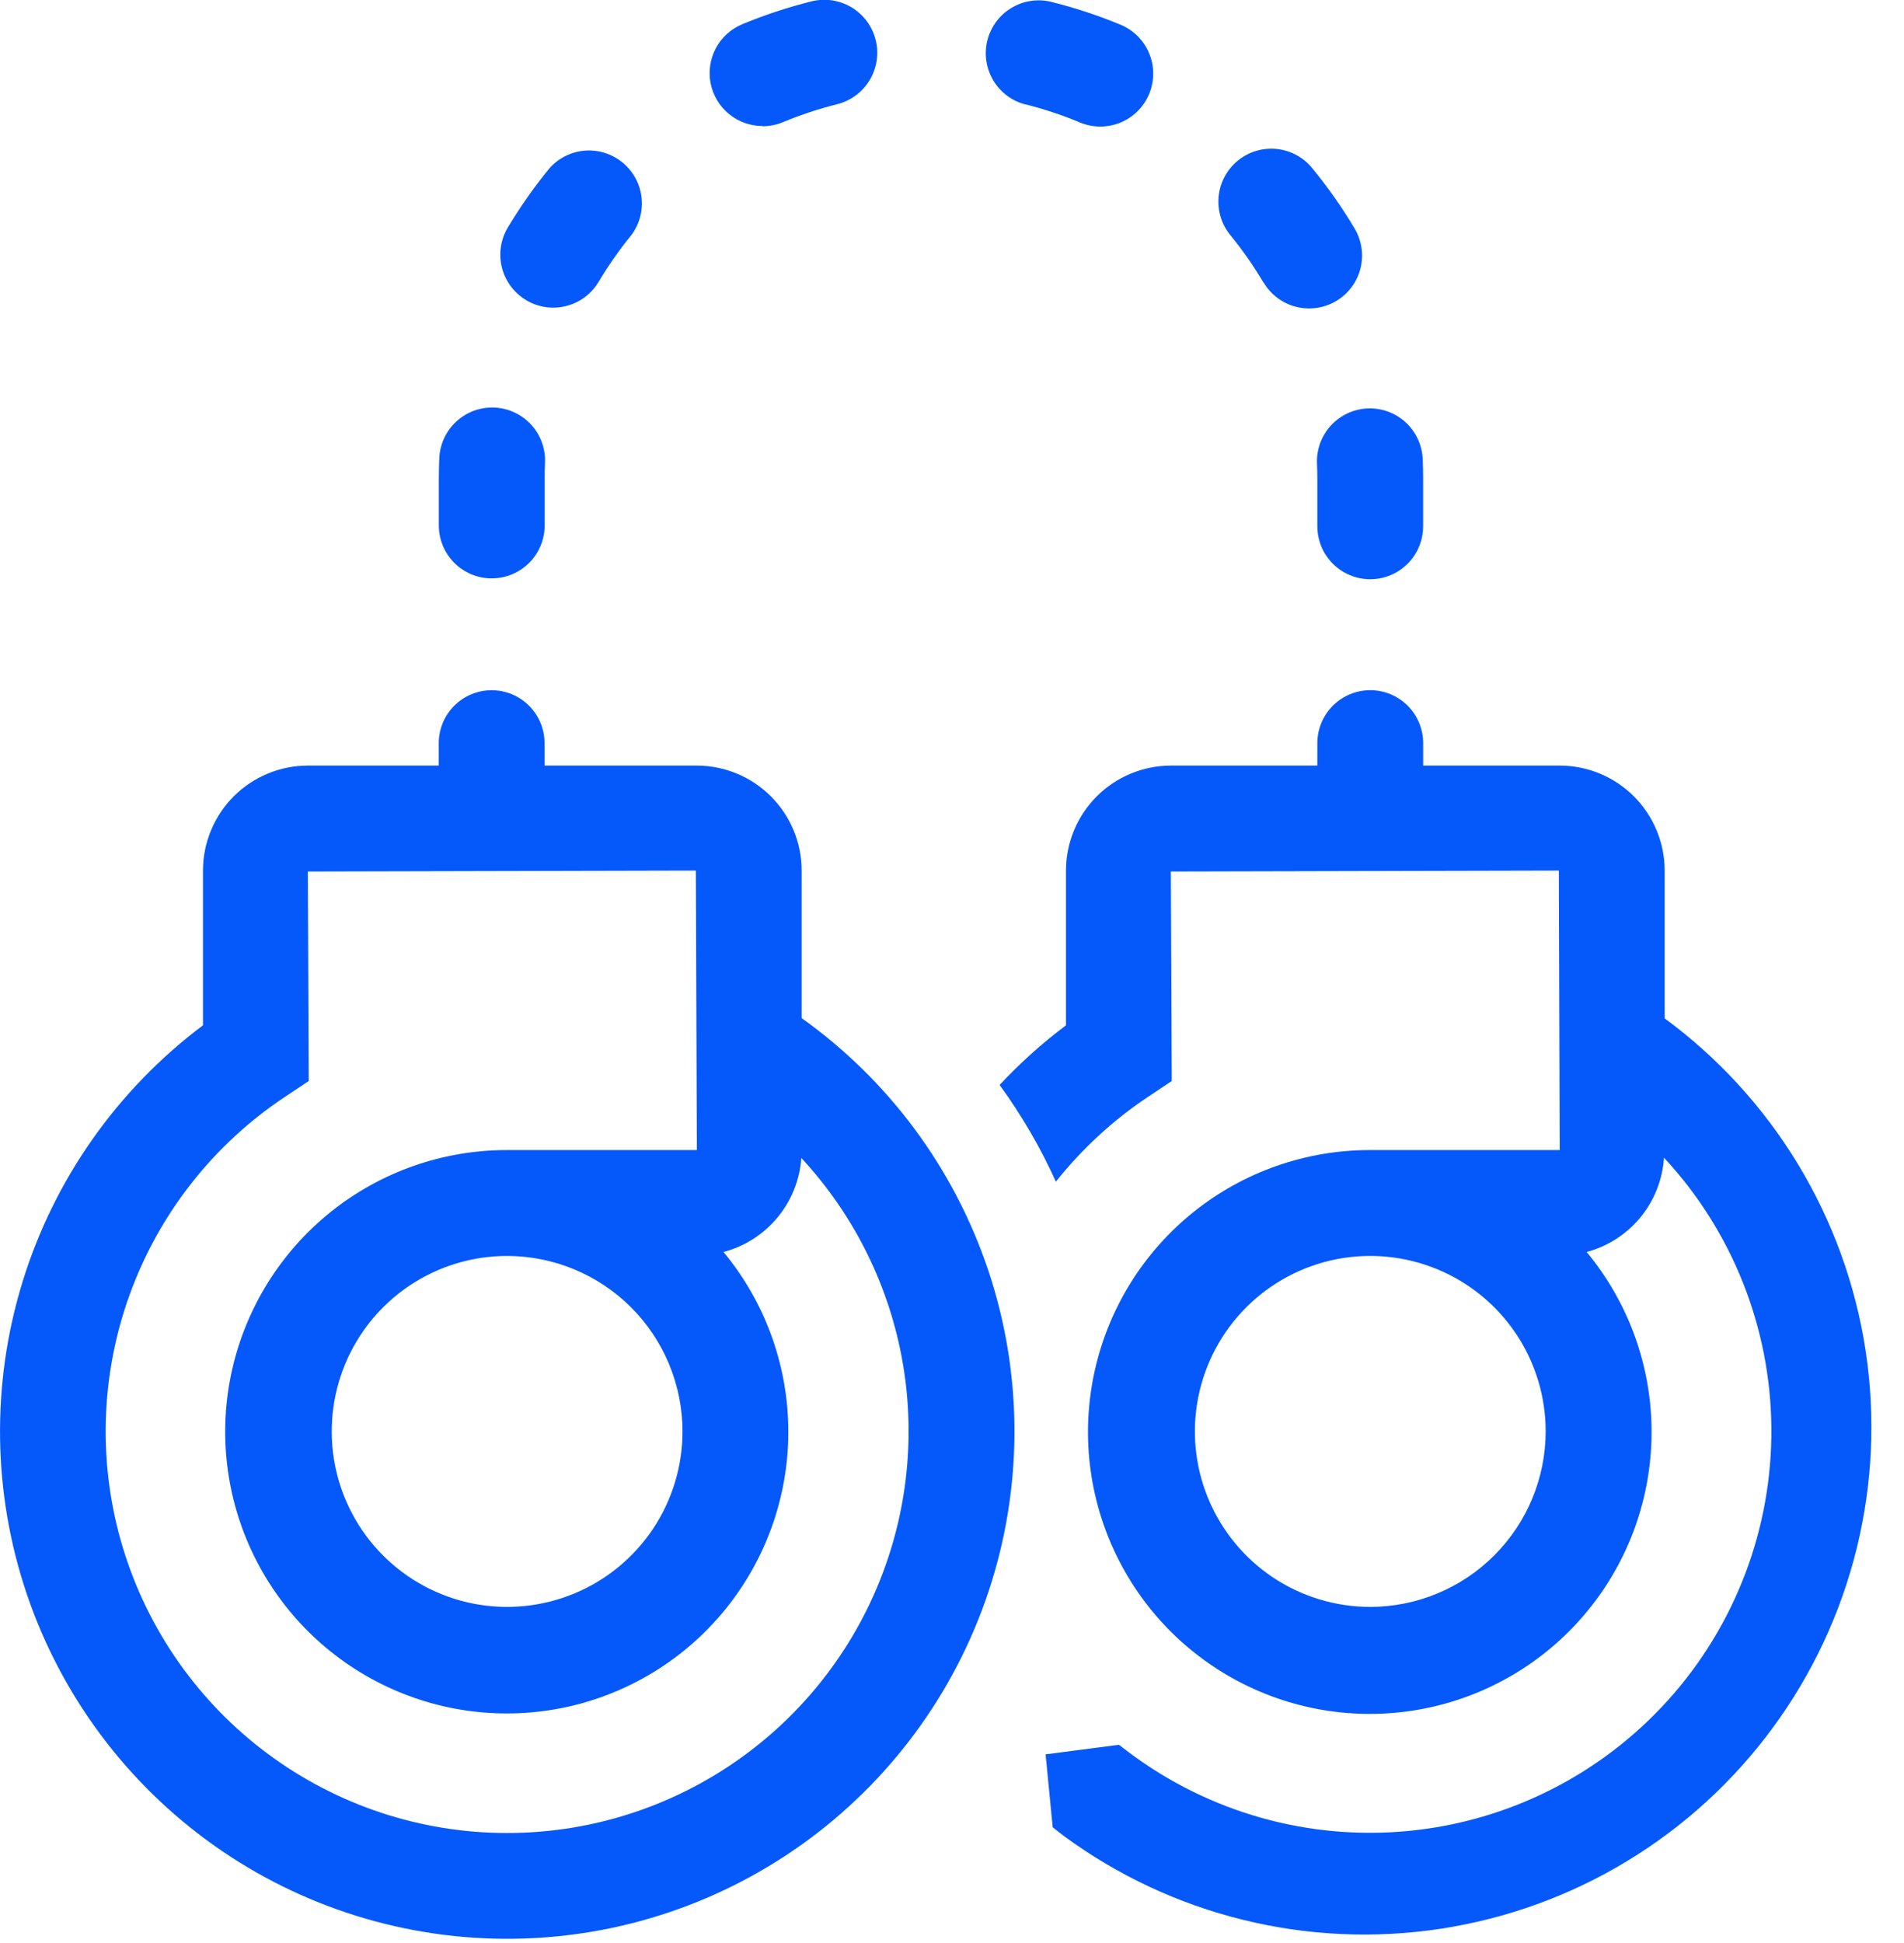
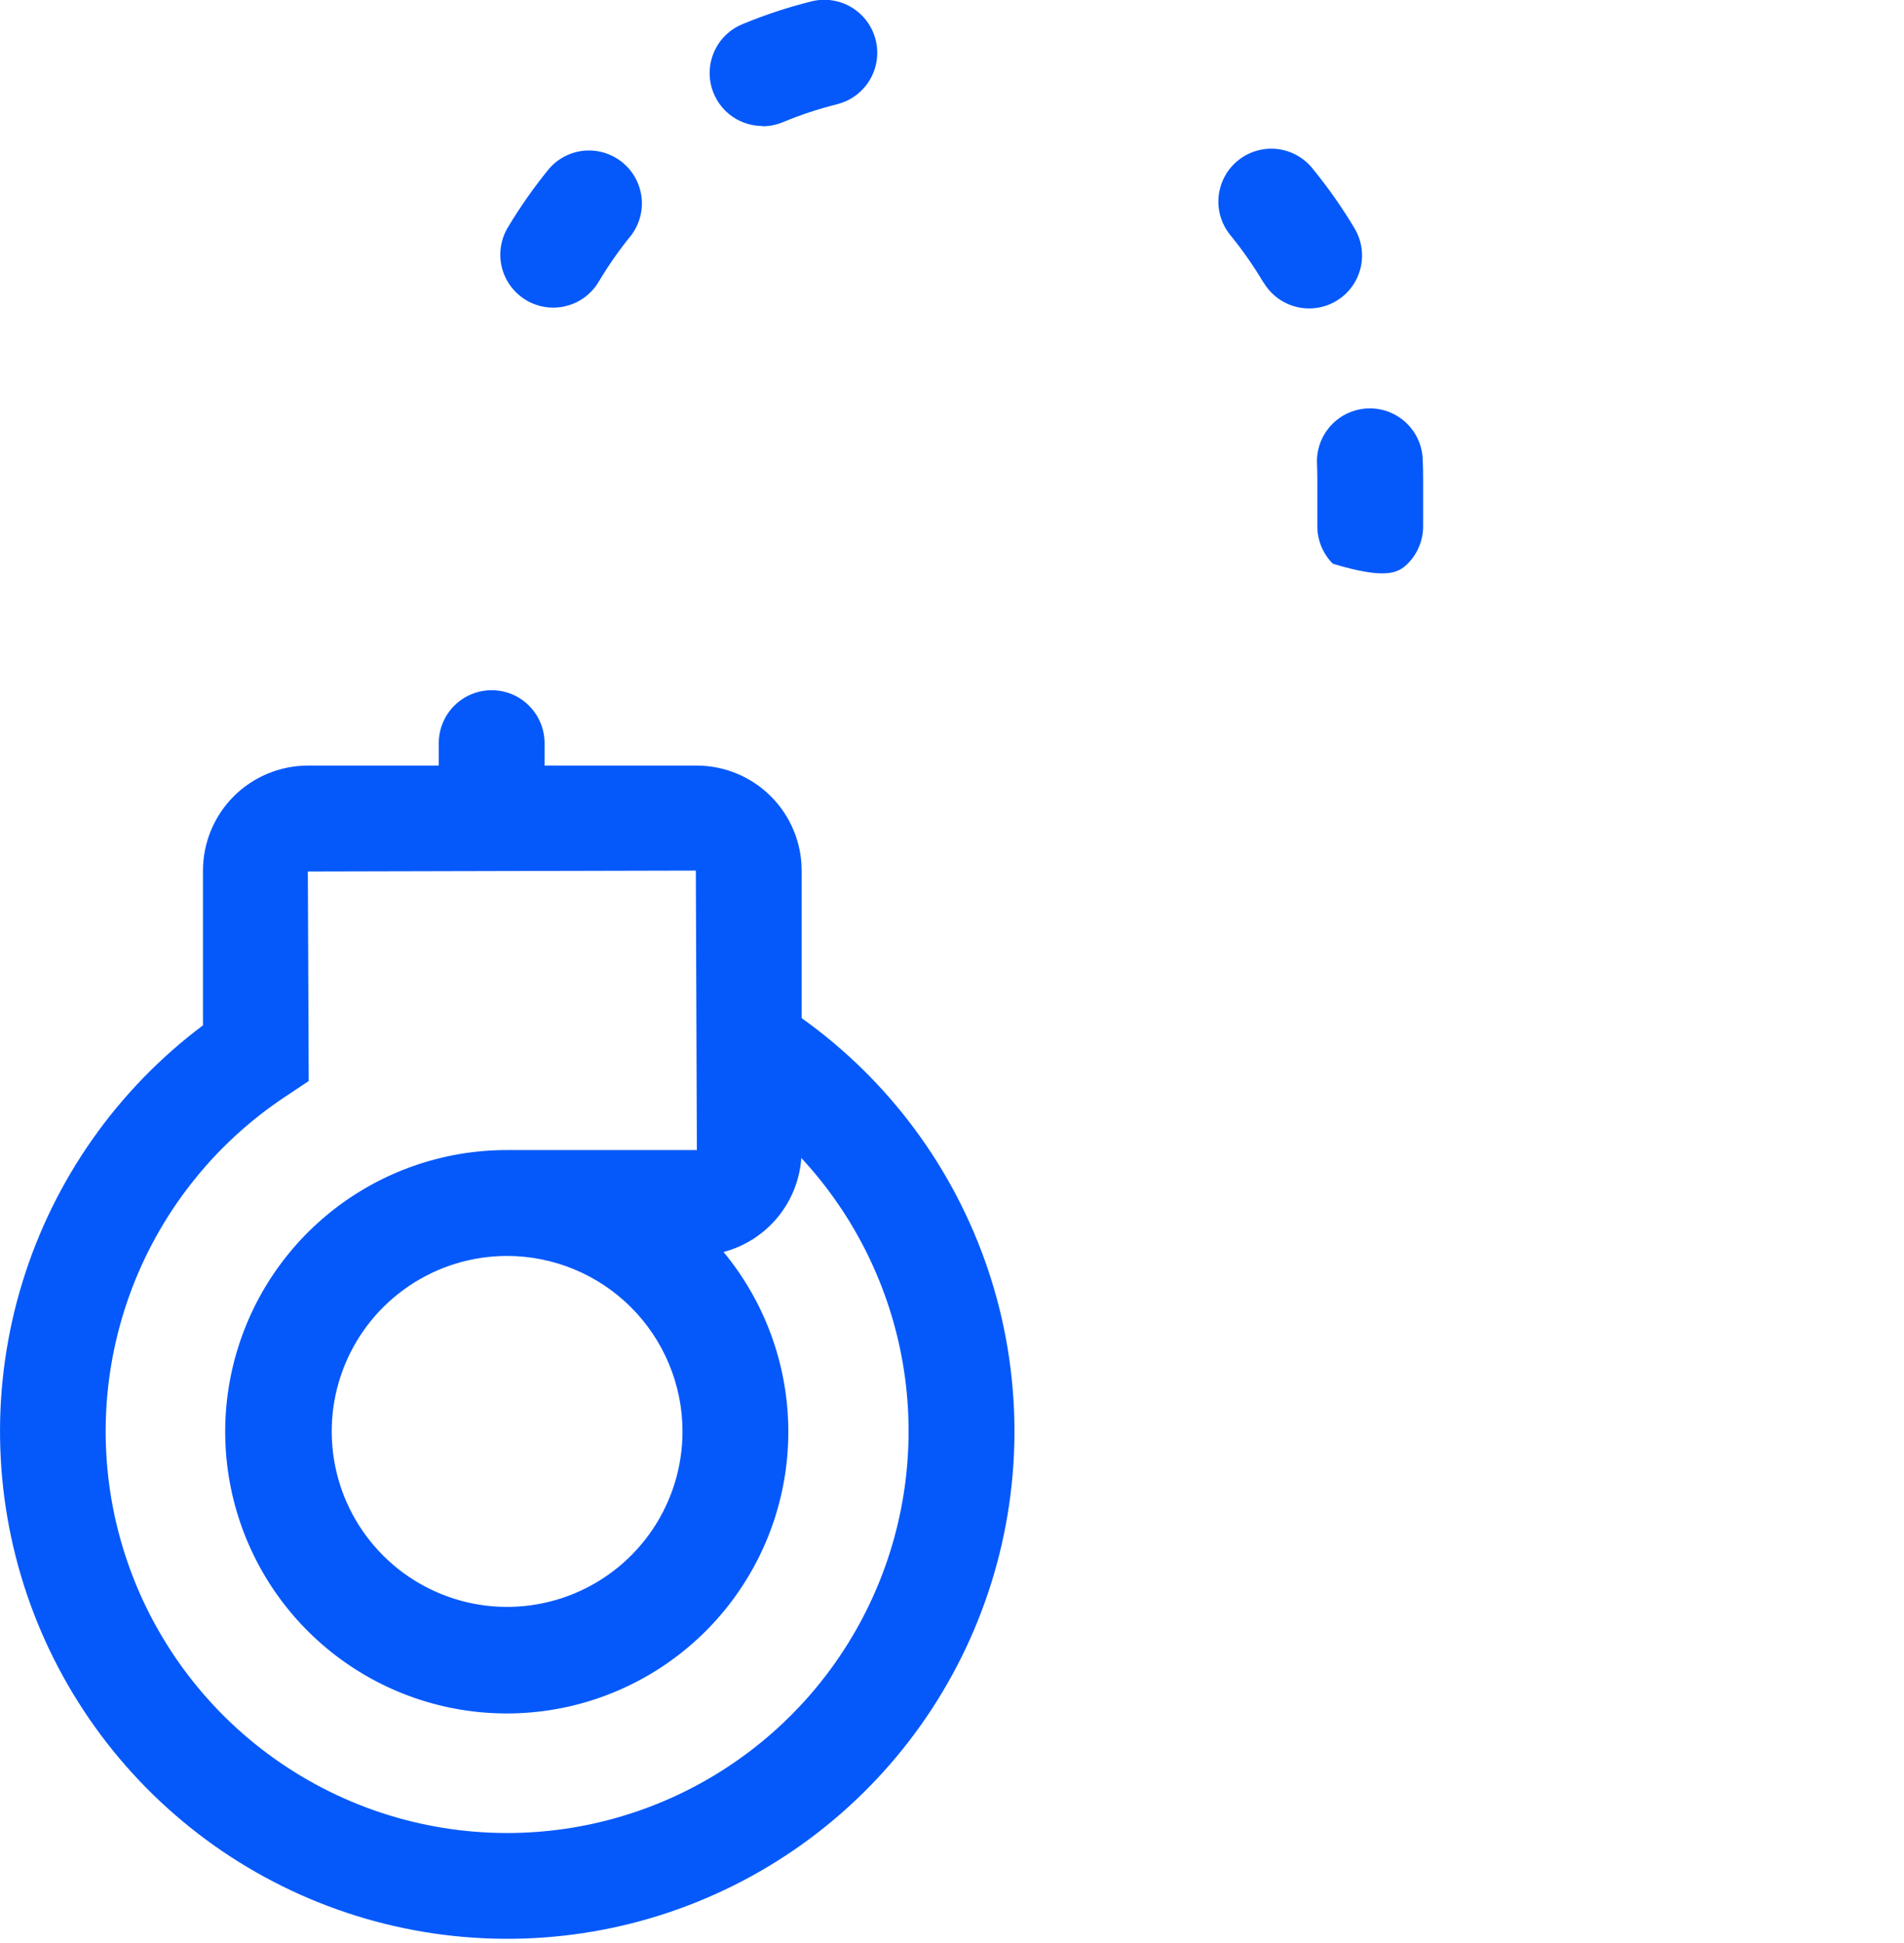
<svg xmlns="http://www.w3.org/2000/svg" width="50" height="51" viewBox="0 0 50 51" fill="none">
  <g clip-path="url(#clip0_3211_5025)">
    <path d="M21.052 26.724V22.849C21.051 22.119 20.761 21.42 20.245 20.904C19.729 20.387 19.03 20.097 18.3 20.095H14.3V19.506C14.3 19.138 14.154 18.784 13.893 18.524C13.633 18.263 13.28 18.117 12.911 18.117C12.543 18.117 12.19 18.263 11.929 18.524C11.669 18.784 11.522 19.138 11.522 19.506V20.095H8.085C7.355 20.096 6.655 20.386 6.138 20.902C5.622 21.419 5.331 22.119 5.33 22.849V26.913C3.082 28.598 1.425 30.951 0.595 33.635C-0.235 36.319 -0.195 39.197 0.709 41.857C1.613 44.517 3.336 46.823 5.629 48.446C7.923 50.068 10.671 50.923 13.481 50.889C16.29 50.856 19.017 49.934 21.271 48.258C23.525 46.581 25.191 44.234 26.031 41.553C26.871 38.872 26.842 35.994 25.948 33.331C25.053 30.667 23.34 28.355 21.052 26.724ZM13.319 48.113C11.055 48.114 8.85 47.385 7.032 46.034C5.214 44.684 3.879 42.784 3.224 40.616C2.57 38.448 2.632 36.127 3.4 33.996C4.168 31.866 5.601 30.039 7.488 28.787L8.107 28.375L8.084 22.875L18.273 22.851L18.3 30.187H13.319C11.638 30.184 10.005 30.755 8.692 31.805C7.378 32.855 6.462 34.321 6.093 35.962C5.725 37.602 5.927 39.32 6.666 40.83C7.405 42.341 8.637 43.554 10.158 44.27C11.679 44.987 13.399 45.163 15.034 44.771C16.67 44.378 18.122 43.44 19.152 42.111C20.182 40.781 20.729 39.141 20.701 37.46C20.673 35.778 20.073 34.157 19 32.862C19.556 32.716 20.051 32.399 20.418 31.956C20.784 31.514 21.003 30.968 21.043 30.395C22.439 31.899 23.366 33.777 23.711 35.8C24.055 37.823 23.801 39.903 22.981 41.783C22.161 43.664 20.81 45.265 19.093 46.389C17.377 47.514 15.369 48.113 13.317 48.113M17.923 37.572C17.923 38.483 17.653 39.373 17.147 40.131C16.641 40.888 15.921 41.479 15.08 41.827C14.238 42.176 13.312 42.267 12.419 42.09C11.525 41.912 10.704 41.473 10.06 40.829C9.416 40.185 8.977 39.364 8.8 38.471C8.622 37.577 8.713 36.651 9.062 35.809C9.41 34.968 10.001 34.248 10.758 33.742C11.516 33.236 12.406 32.966 13.317 32.966C14.538 32.967 15.709 33.453 16.573 34.316C17.436 35.18 17.922 36.351 17.923 37.572Z" fill="#0559FA" />
-     <path d="M43.715 26.73V22.849C43.714 22.119 43.423 21.419 42.906 20.902C42.39 20.386 41.69 20.096 40.959 20.095H37.373V19.506C37.373 19.137 37.227 18.784 36.966 18.523C36.706 18.263 36.352 18.116 35.984 18.116C35.615 18.116 35.262 18.263 35.001 18.523C34.741 18.784 34.594 19.137 34.594 19.506V20.095H30.747C30.017 20.096 29.317 20.387 28.801 20.903C28.285 21.419 27.994 22.119 27.993 22.849V26.913C27.367 27.382 26.784 27.906 26.25 28.478C26.828 29.272 27.324 30.122 27.728 31.017C28.415 30.152 29.233 29.399 30.152 28.787L30.771 28.375L30.747 22.875L40.936 22.851L40.959 30.187H35.984C34.301 30.184 32.667 30.755 31.352 31.805C30.037 32.856 29.12 34.323 28.751 35.966C28.382 37.608 28.584 39.327 29.324 40.839C30.063 42.351 31.296 43.565 32.819 44.282C34.342 44.999 36.064 45.175 37.7 44.782C39.337 44.389 40.79 43.45 41.821 42.119C42.852 40.788 43.398 39.146 43.37 37.463C43.342 35.78 42.741 34.157 41.666 32.862C42.221 32.714 42.716 32.396 43.08 31.952C43.445 31.508 43.66 30.96 43.697 30.387C45.49 32.316 46.496 34.847 46.517 37.48C46.538 40.114 45.573 42.66 43.811 44.618C42.049 46.576 39.618 47.803 36.996 48.058C34.375 48.313 31.753 47.578 29.646 45.997C29.557 45.931 29.469 45.862 29.384 45.797L27.458 46.048L27.644 47.962C27.744 48.039 27.837 48.116 27.936 48.19C29.345 49.226 30.945 49.974 32.643 50.392C34.341 50.81 36.105 50.89 37.834 50.626C39.563 50.362 41.223 49.761 42.72 48.855C44.216 47.95 45.52 46.759 46.556 45.349C47.592 43.94 48.34 42.341 48.758 40.643C49.176 38.944 49.255 37.18 48.992 35.452C48.728 33.722 48.126 32.062 47.221 30.566C46.316 29.07 45.124 27.766 43.715 26.73ZM35.984 42.178C35.073 42.178 34.183 41.908 33.425 41.402C32.668 40.896 32.078 40.176 31.729 39.335C31.38 38.493 31.289 37.567 31.467 36.673C31.645 35.78 32.083 34.959 32.727 34.315C33.371 33.671 34.192 33.232 35.086 33.054C35.979 32.877 36.905 32.968 37.747 33.317C38.589 33.665 39.308 34.256 39.814 35.013C40.32 35.77 40.59 36.661 40.59 37.572C40.589 38.793 40.103 39.964 39.239 40.827C38.376 41.691 37.205 42.176 35.984 42.178Z" fill="#0559FA" />
-     <path d="M26.937 2.741C27.422 2.863 27.897 3.021 28.358 3.214C28.526 3.284 28.707 3.321 28.89 3.322C29.072 3.322 29.253 3.287 29.422 3.218C29.59 3.149 29.744 3.047 29.873 2.919C30.003 2.79 30.106 2.637 30.176 2.469C30.247 2.301 30.283 2.12 30.284 1.938C30.285 1.755 30.249 1.575 30.18 1.406C30.111 1.237 30.009 1.083 29.881 0.954C29.752 0.824 29.599 0.721 29.431 0.651C28.841 0.406 28.235 0.206 27.615 0.051C27.438 0.006 27.254 -0.003 27.074 0.024C26.893 0.05 26.72 0.112 26.564 0.206C26.407 0.299 26.27 0.423 26.162 0.569C26.053 0.716 25.974 0.882 25.929 1.059C25.885 1.236 25.875 1.42 25.902 1.6C25.929 1.781 25.991 1.954 26.084 2.111C26.178 2.267 26.301 2.404 26.448 2.513C26.594 2.622 26.76 2.7 26.937 2.745" fill="#0559FA" />
-     <path d="M34.585 12.166C34.591 12.303 34.594 12.441 34.594 12.58V13.815C34.594 14.183 34.741 14.537 35.001 14.797C35.262 15.058 35.615 15.204 35.983 15.204C36.352 15.204 36.705 15.058 36.965 14.797C37.226 14.537 37.372 14.183 37.372 13.815V12.58C37.372 12.402 37.369 12.226 37.361 12.051C37.346 11.683 37.185 11.336 36.914 11.086C36.643 10.837 36.284 10.705 35.916 10.72C35.548 10.736 35.201 10.897 34.951 11.168C34.702 11.439 34.57 11.798 34.585 12.166Z" fill="#0559FA" />
+     <path d="M34.585 12.166C34.591 12.303 34.594 12.441 34.594 12.58V13.815C34.594 14.183 34.741 14.537 35.001 14.797C36.352 15.204 36.705 15.058 36.965 14.797C37.226 14.537 37.372 14.183 37.372 13.815V12.58C37.372 12.402 37.369 12.226 37.361 12.051C37.346 11.683 37.185 11.336 36.914 11.086C36.643 10.837 36.284 10.705 35.916 10.72C35.548 10.736 35.201 10.897 34.951 11.168C34.702 11.439 34.57 11.798 34.585 12.166Z" fill="#0559FA" />
    <path d="M33.183 7.415C33.371 7.732 33.677 7.962 34.034 8.053C34.391 8.144 34.77 8.09 35.087 7.902C35.404 7.715 35.633 7.409 35.725 7.052C35.816 6.695 35.762 6.316 35.574 5.999C35.247 5.45 34.879 4.926 34.474 4.431C34.36 4.286 34.218 4.166 34.057 4.077C33.896 3.987 33.719 3.931 33.536 3.911C33.352 3.891 33.167 3.908 32.99 3.96C32.814 4.012 32.649 4.099 32.507 4.215C32.364 4.332 32.245 4.475 32.159 4.638C32.072 4.8 32.019 4.978 32.001 5.162C31.984 5.345 32.003 5.53 32.058 5.706C32.113 5.882 32.203 6.045 32.321 6.186C32.637 6.574 32.923 6.985 33.178 7.415" fill="#0559FA" />
-     <path d="M12.914 15.181C13.283 15.181 13.636 15.035 13.896 14.774C14.157 14.514 14.303 14.16 14.303 13.792V12.58C14.303 12.434 14.303 12.289 14.312 12.145C14.32 11.963 14.292 11.781 14.229 11.609C14.167 11.438 14.071 11.28 13.948 11.146C13.824 11.012 13.676 10.903 13.51 10.826C13.345 10.749 13.166 10.705 12.984 10.697C12.802 10.69 12.619 10.718 12.448 10.78C12.277 10.843 12.119 10.939 11.985 11.062C11.85 11.185 11.742 11.334 11.665 11.499C11.588 11.665 11.544 11.844 11.536 12.026C11.528 12.21 11.524 12.395 11.524 12.581V13.793C11.524 14.161 11.671 14.515 11.931 14.775C12.192 15.036 12.545 15.182 12.913 15.182" fill="#0559FA" />
    <path d="M13.82 7.881C14.136 8.068 14.514 8.123 14.87 8.032C15.226 7.942 15.532 7.714 15.72 7.398C15.977 6.968 16.264 6.557 16.581 6.169C16.795 5.882 16.89 5.524 16.846 5.169C16.802 4.814 16.623 4.49 16.346 4.264C16.069 4.037 15.716 3.927 15.359 3.954C15.003 3.982 14.671 4.147 14.432 4.413C14.028 4.907 13.66 5.429 13.332 5.977C13.145 6.293 13.091 6.671 13.181 7.027C13.272 7.383 13.5 7.689 13.815 7.877" fill="#0559FA" />
    <path d="M20.025 3.314C20.208 3.314 20.389 3.278 20.558 3.207C21.021 3.015 21.497 2.858 21.982 2.736C22.34 2.647 22.648 2.419 22.838 2.103C23.028 1.786 23.085 1.408 22.996 1.05C22.907 0.691 22.679 0.384 22.362 0.193C22.046 0.003 21.667 -0.053 21.309 0.036C20.689 0.191 20.082 0.391 19.492 0.636C19.195 0.759 18.95 0.981 18.799 1.265C18.648 1.549 18.599 1.876 18.662 2.191C18.725 2.506 18.896 2.79 19.144 2.994C19.393 3.197 19.705 3.308 20.026 3.308" fill="#0559FA" />
  </g>
  <defs>
    <clipPath id="clip0_3211_5025">
      <rect width="49.303" height="50.891" fill="white" />
    </clipPath>
  </defs>
</svg>